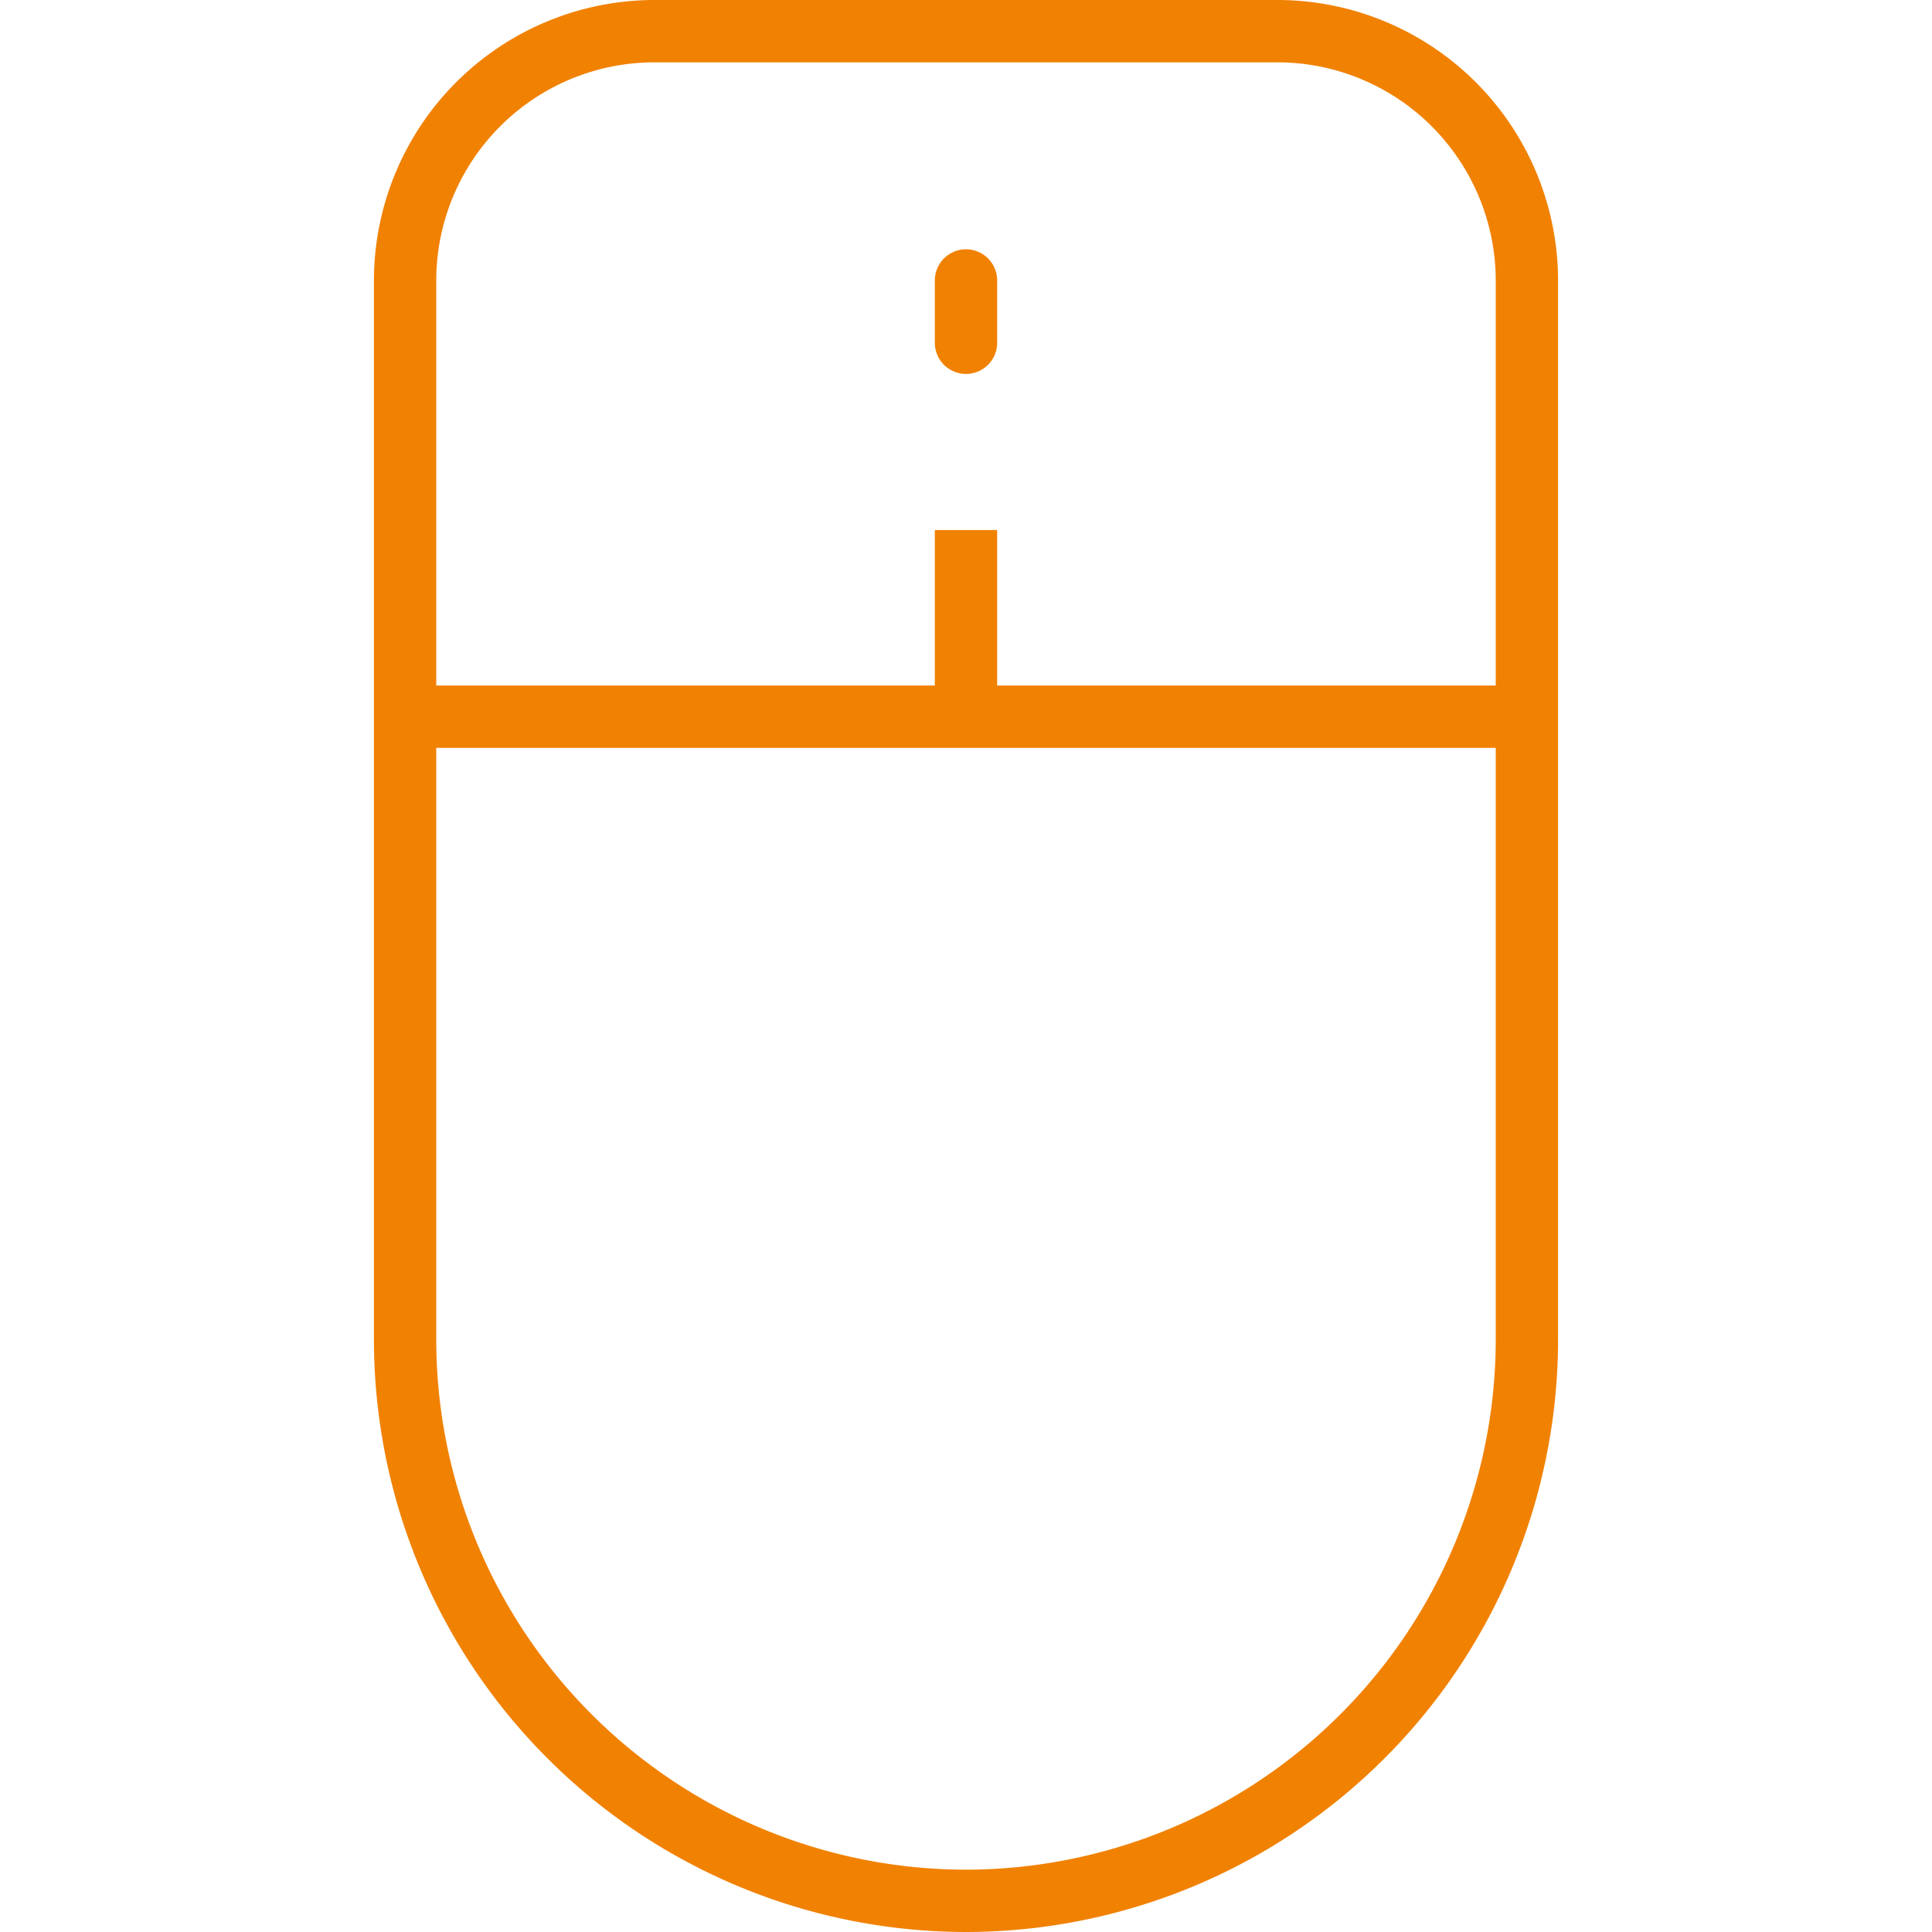
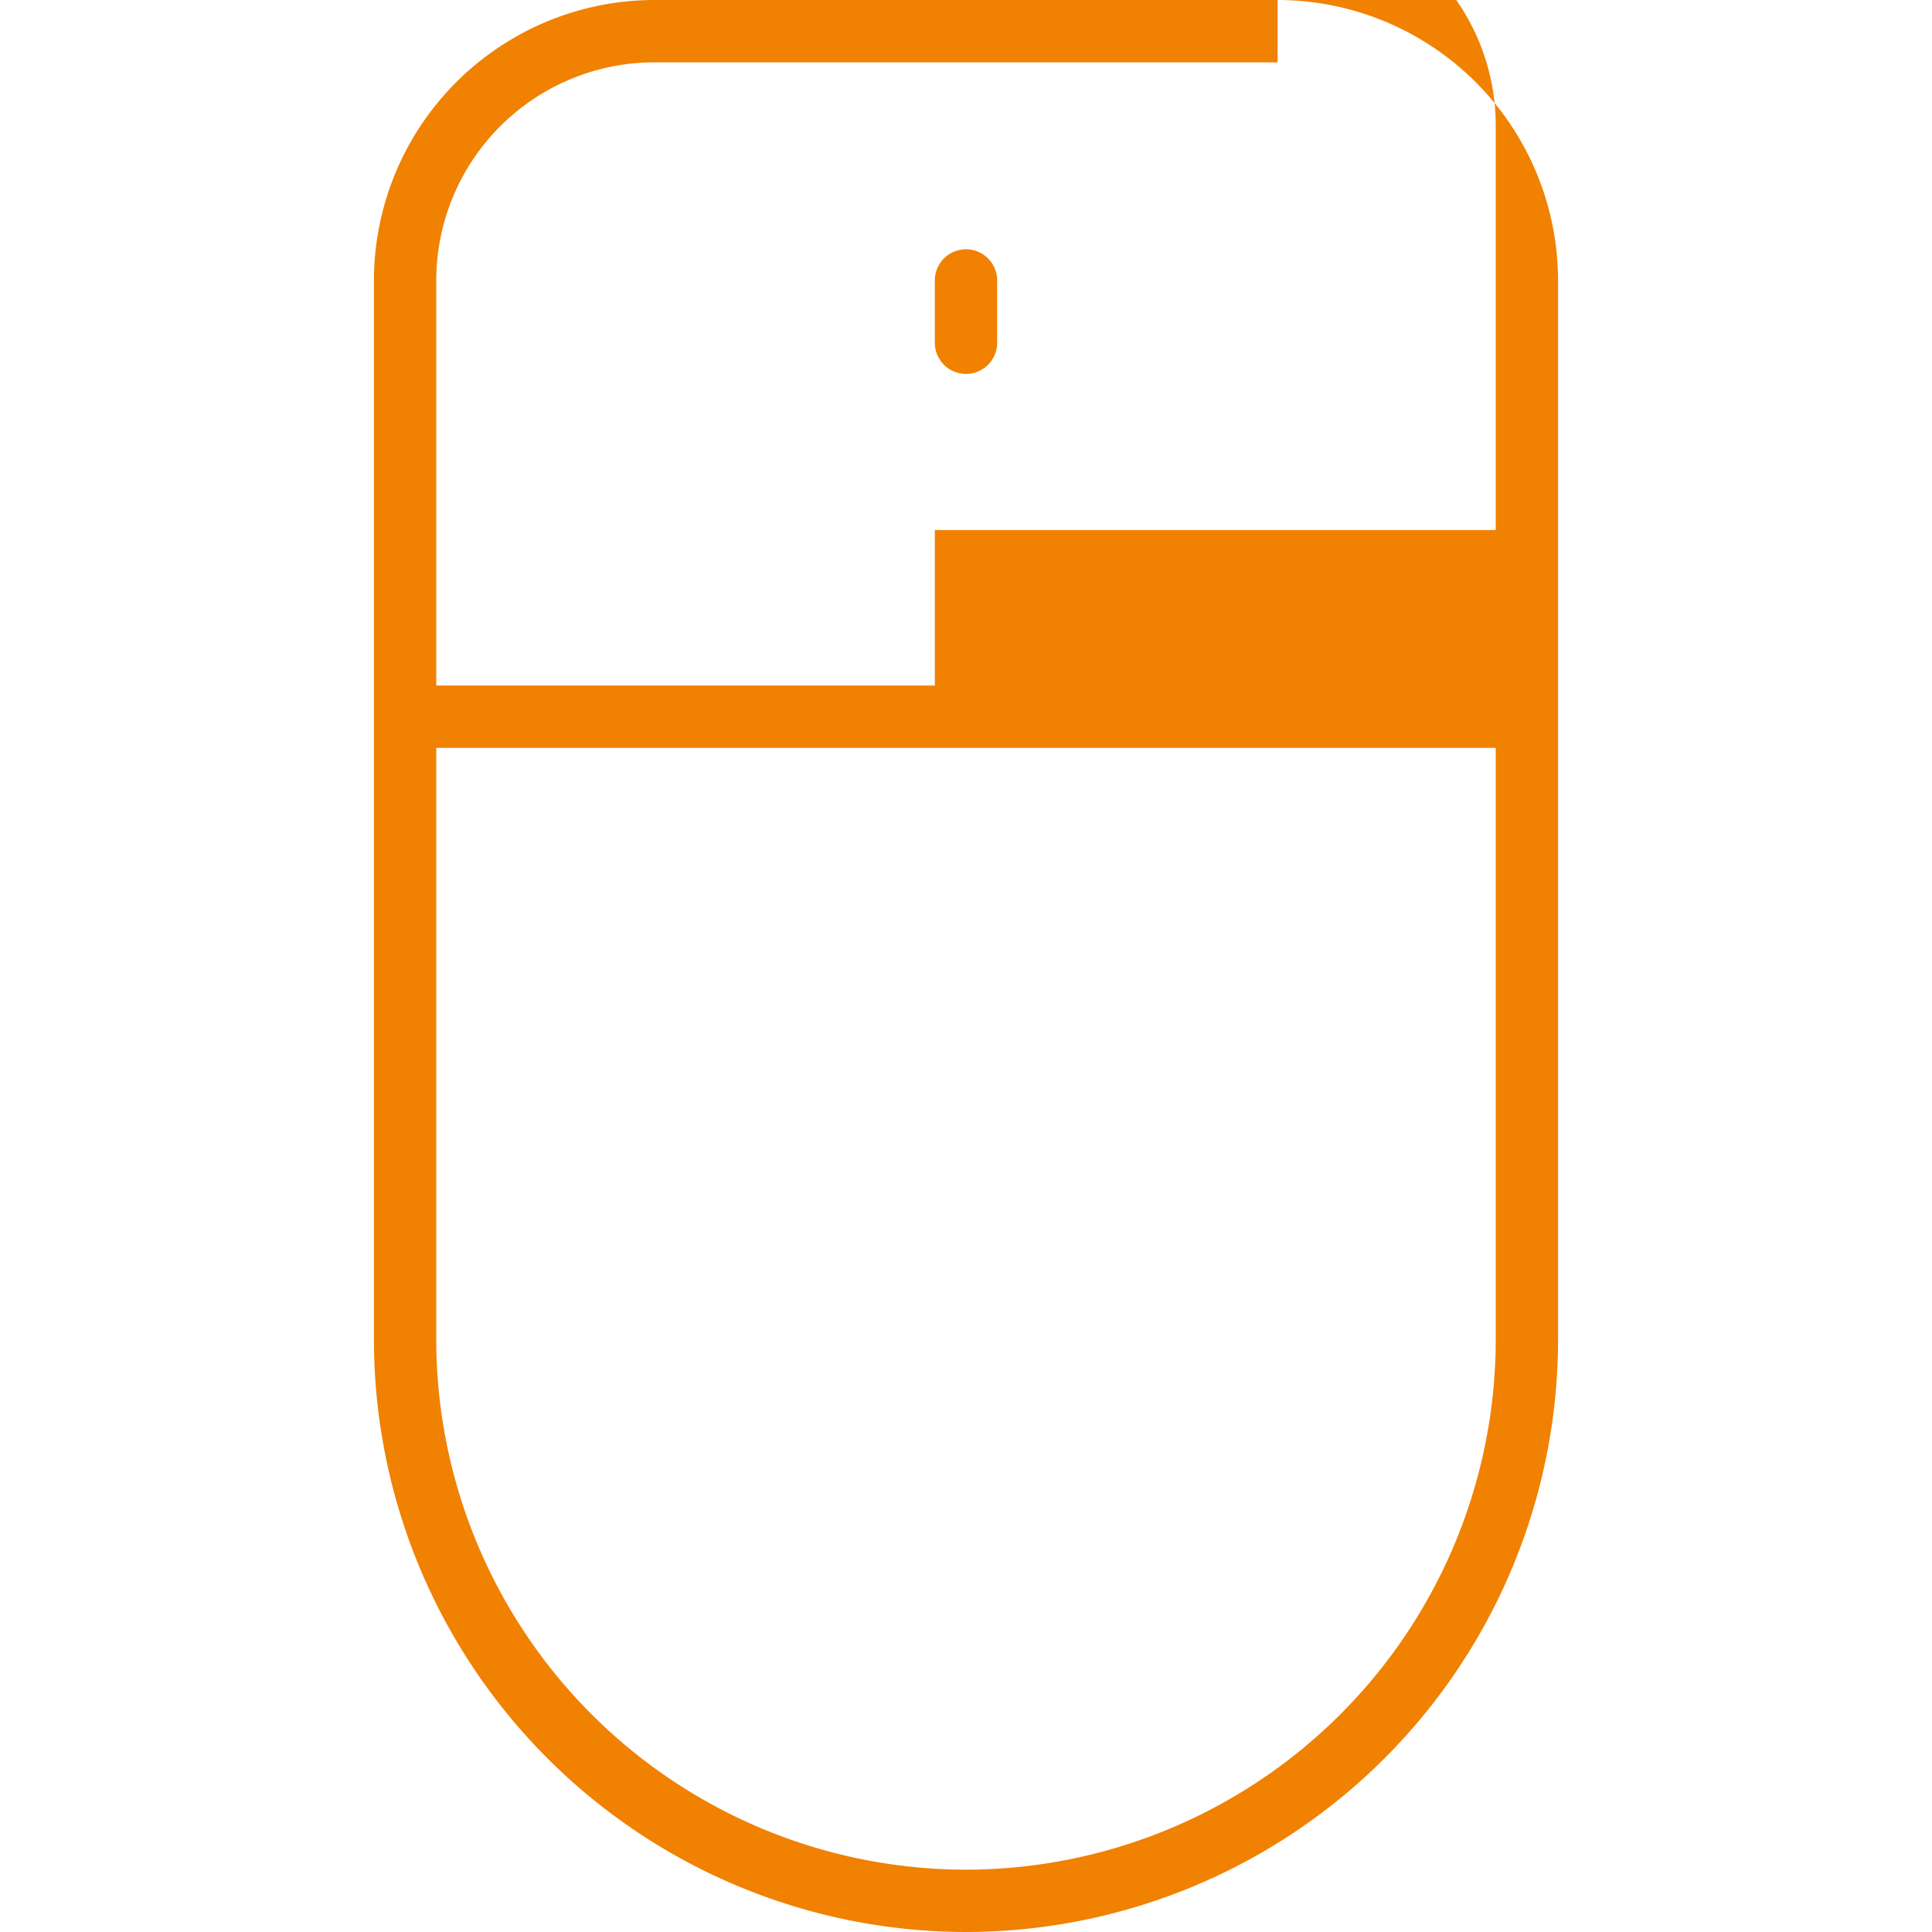
<svg xmlns="http://www.w3.org/2000/svg" width="62" height="62" viewBox="0 0 62 62">
  <defs>
    <style>.cls-1 { fill: #f18101; fill-rule: evenodd; }</style>
  </defs>
-   <path id="index_point_ic01" class="cls-1" d="M403 1340a19.02 19.02 0 0 1-19-19v-34a9.011 9.011 0 0 1 9-9h20a9.013 9.013 0 0 1 9 9v34a19.022 19.022 0 0 1-19 19zm0-2a17.023 17.023 0 0 0 17-17v-19h-34v19a17.022 17.022 0 0 0 17 17zm10-58h-20a7.007 7.007 0 0 0-7 7v13h16v-4.99h2v4.99h16v-13a7.013 7.013 0 0 0-7-7zm-10 10a1 1 0 0 1-1-1v-2a1 1 0 1 1 2 0v2a1 1 0 0 1-1 1z" transform="translate(-372 -1278)" />
+   <path id="index_point_ic01" class="cls-1" d="M403 1340a19.02 19.02 0 0 1-19-19v-34a9.011 9.011 0 0 1 9-9h20a9.013 9.013 0 0 1 9 9v34a19.022 19.022 0 0 1-19 19zm0-2a17.023 17.023 0 0 0 17-17v-19h-34v19a17.022 17.022 0 0 0 17 17zm10-58h-20a7.007 7.007 0 0 0-7 7v13h16v-4.99h2h16v-13a7.013 7.013 0 0 0-7-7zm-10 10a1 1 0 0 1-1-1v-2a1 1 0 1 1 2 0v2a1 1 0 0 1-1 1z" transform="translate(-372 -1278)" />
</svg>